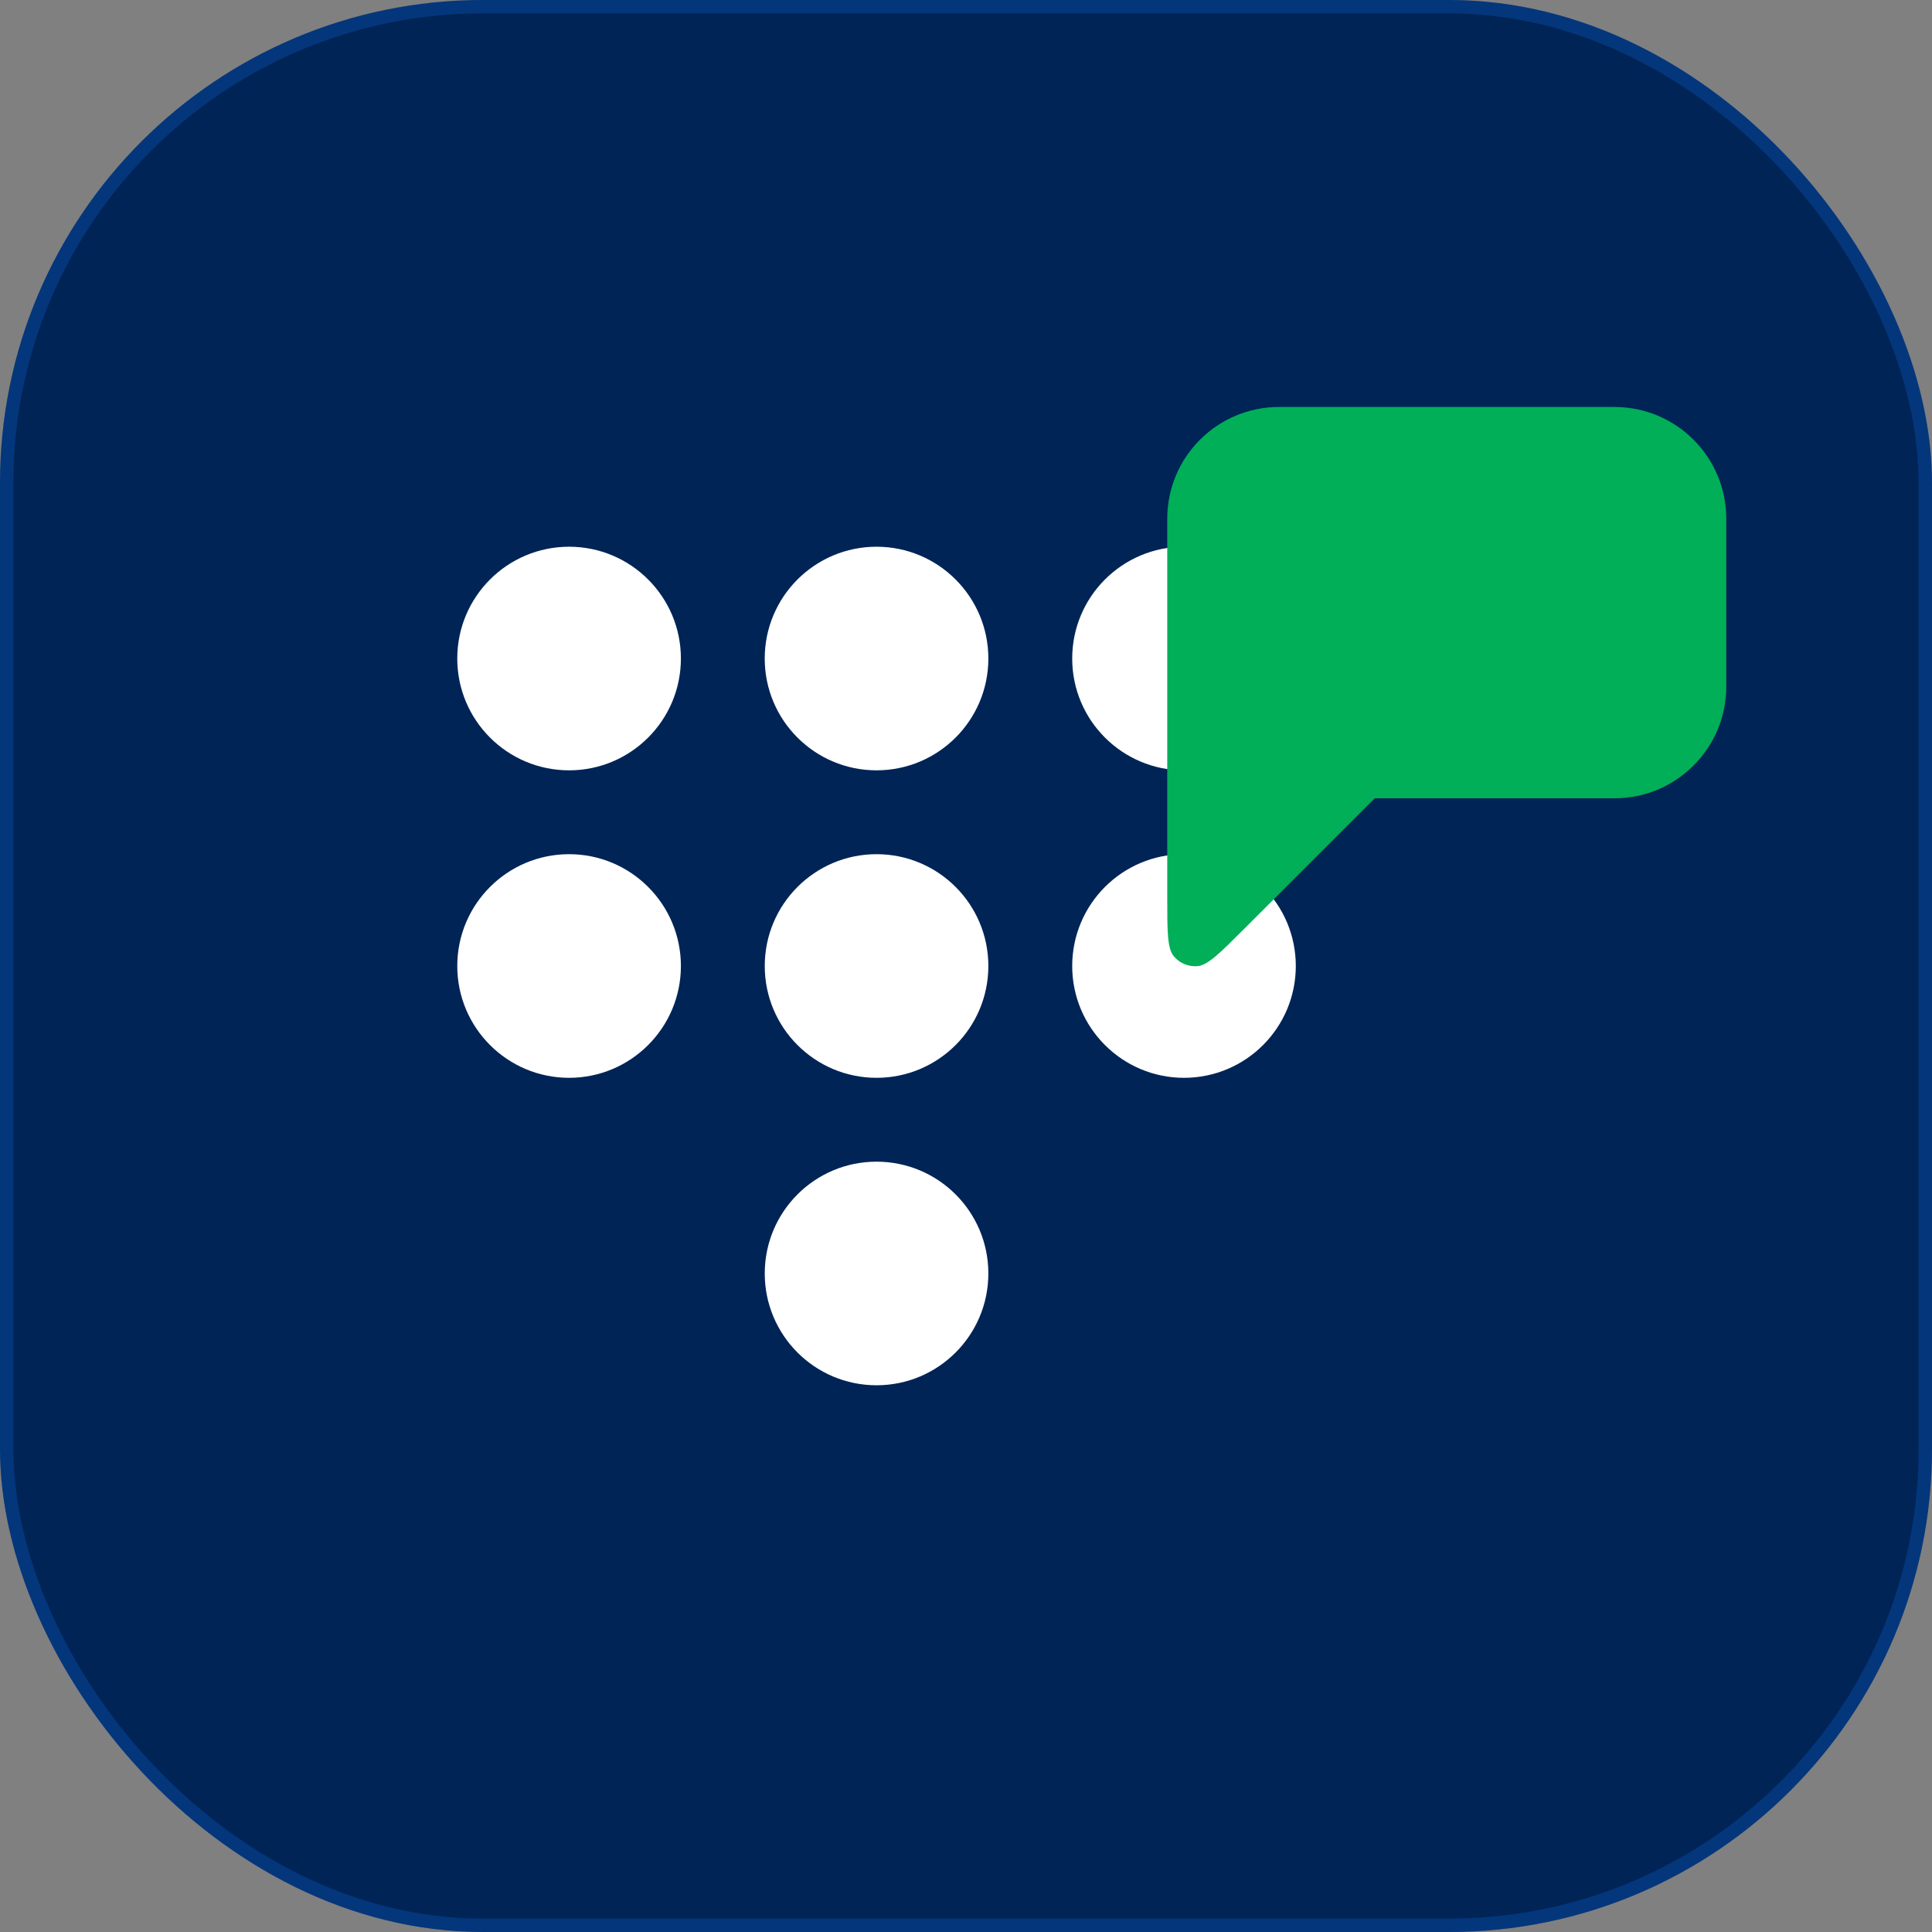
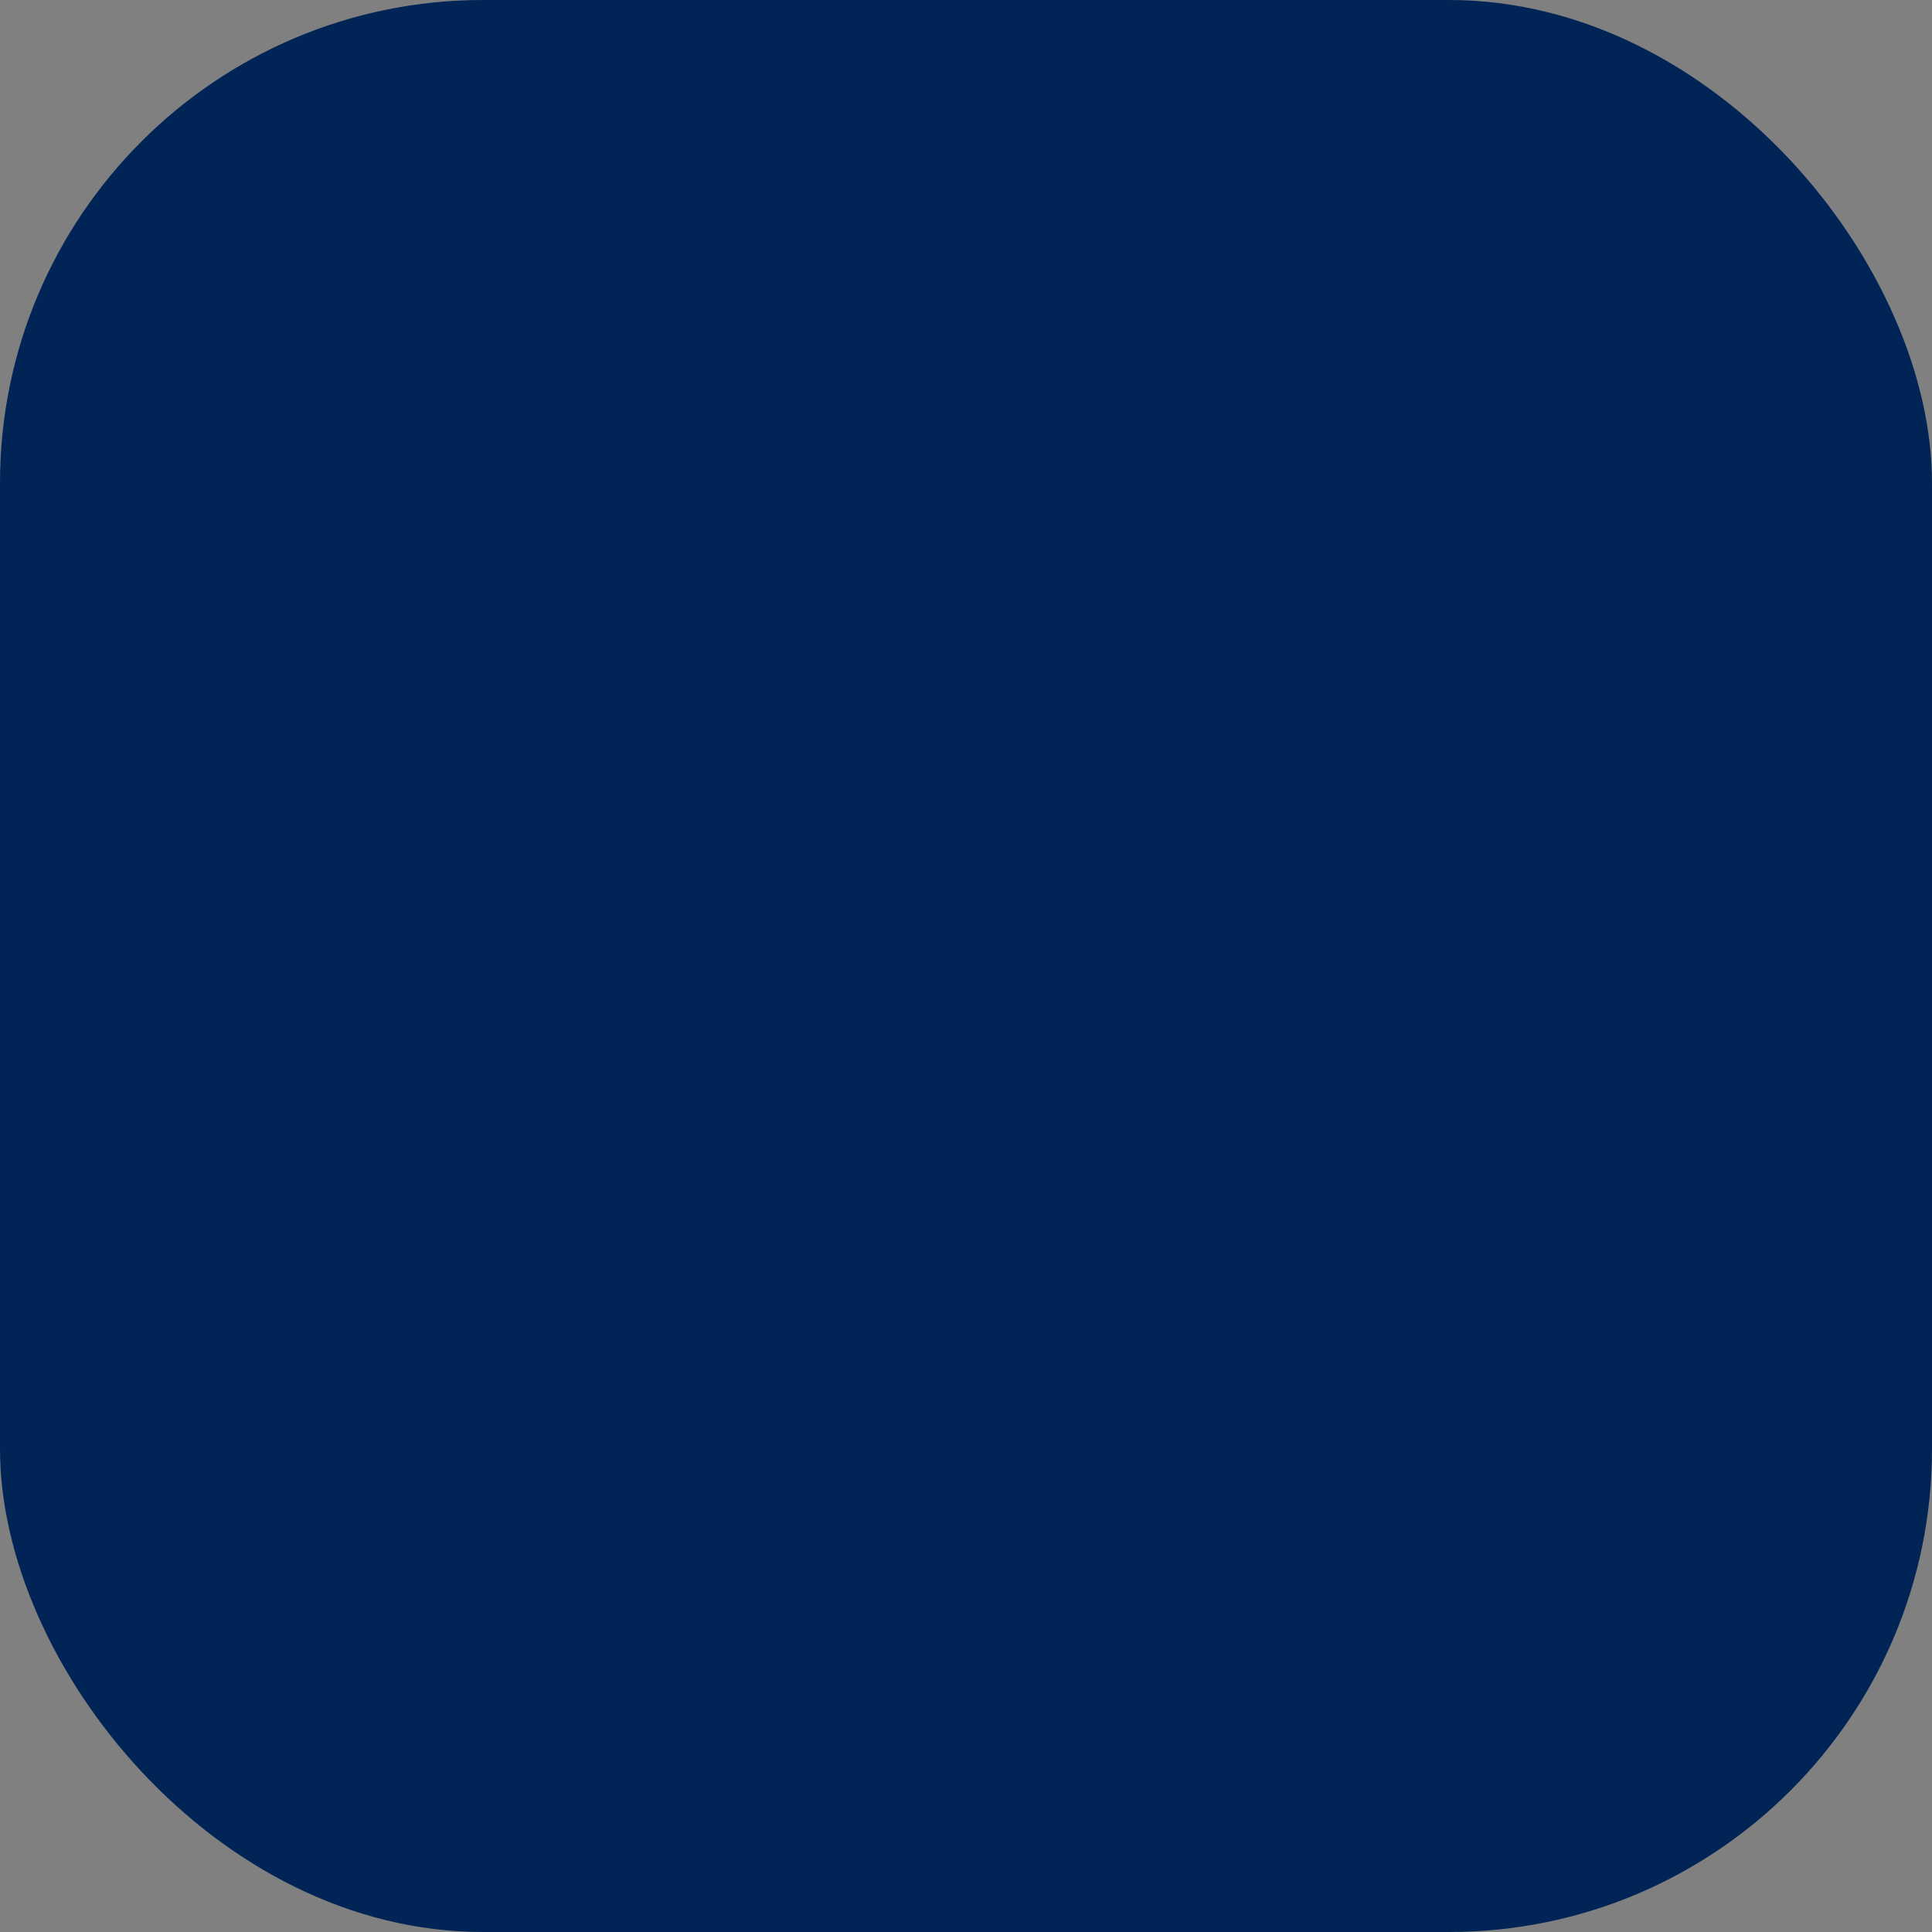
<svg xmlns="http://www.w3.org/2000/svg" width="72" height="72" viewBox="0 0 72 72" fill="none">
  <rect x="0" y="0" width="72" height="72" fill="#808080" stroke="none" />
  <rect width="72" height="72" rx="18" fill="#002456" />
-   <rect x="0.25" y="0.25" width="71.5" height="71.5" rx="17.75" stroke="#126CEE" stroke-opacity="0.25" stroke-width="0.5" />
-   <path fill-rule="evenodd" clip-rule="evenodd" d="M25.375 24.542C25.375 26.843 23.509 28.708 21.208 28.708C18.907 28.708 17.041 26.843 17.041 24.542C17.041 22.241 18.907 20.375 21.208 20.375C23.509 20.375 25.375 22.241 25.375 24.542ZM36.833 24.542C36.833 26.843 34.967 28.708 32.666 28.708C30.365 28.708 28.499 26.843 28.499 24.542C28.499 22.241 30.365 20.375 32.666 20.375C34.967 20.375 36.833 22.241 36.833 24.542ZM36.833 36C36.833 38.301 34.968 40.167 32.666 40.167C30.365 40.167 28.5 38.301 28.5 36C28.5 33.699 30.365 31.833 32.666 31.833C34.968 31.833 36.833 33.699 36.833 36ZM32.666 51.625C34.968 51.625 36.833 49.76 36.833 47.458C36.833 45.157 34.968 43.292 32.666 43.292C30.365 43.292 28.5 45.157 28.5 47.458C28.5 49.76 30.365 51.625 32.666 51.625ZM21.208 40.167C23.509 40.167 25.375 38.301 25.375 36C25.375 33.699 23.509 31.833 21.208 31.833C18.907 31.833 17.041 33.699 17.041 36C17.041 38.301 18.907 40.167 21.208 40.167ZM48.291 24.542C48.291 26.843 46.426 28.708 44.125 28.708C41.824 28.708 39.958 26.843 39.958 24.542C39.958 22.241 41.824 20.375 44.125 20.375C46.426 20.375 48.291 22.241 48.291 24.542ZM44.125 40.167C46.426 40.167 48.291 38.301 48.291 36C48.291 33.699 46.426 31.833 44.125 31.833C41.824 31.833 39.958 33.699 39.958 36C39.958 38.301 41.824 40.167 44.125 40.167Z" fill="white" />
-   <path d="M47.667 15.167C45.365 15.167 43.5 17.032 43.5 19.333V33.459C43.5 34.721 43.5 35.352 43.75 35.644C43.966 35.897 44.291 36.032 44.623 36.006C45.007 35.976 45.453 35.529 46.345 34.637L51.232 29.75H60.167C62.468 29.75 64.333 27.884 64.333 25.583V19.333C64.333 17.032 62.468 15.167 60.167 15.167H47.667Z" fill="#00AF58" />
</svg>